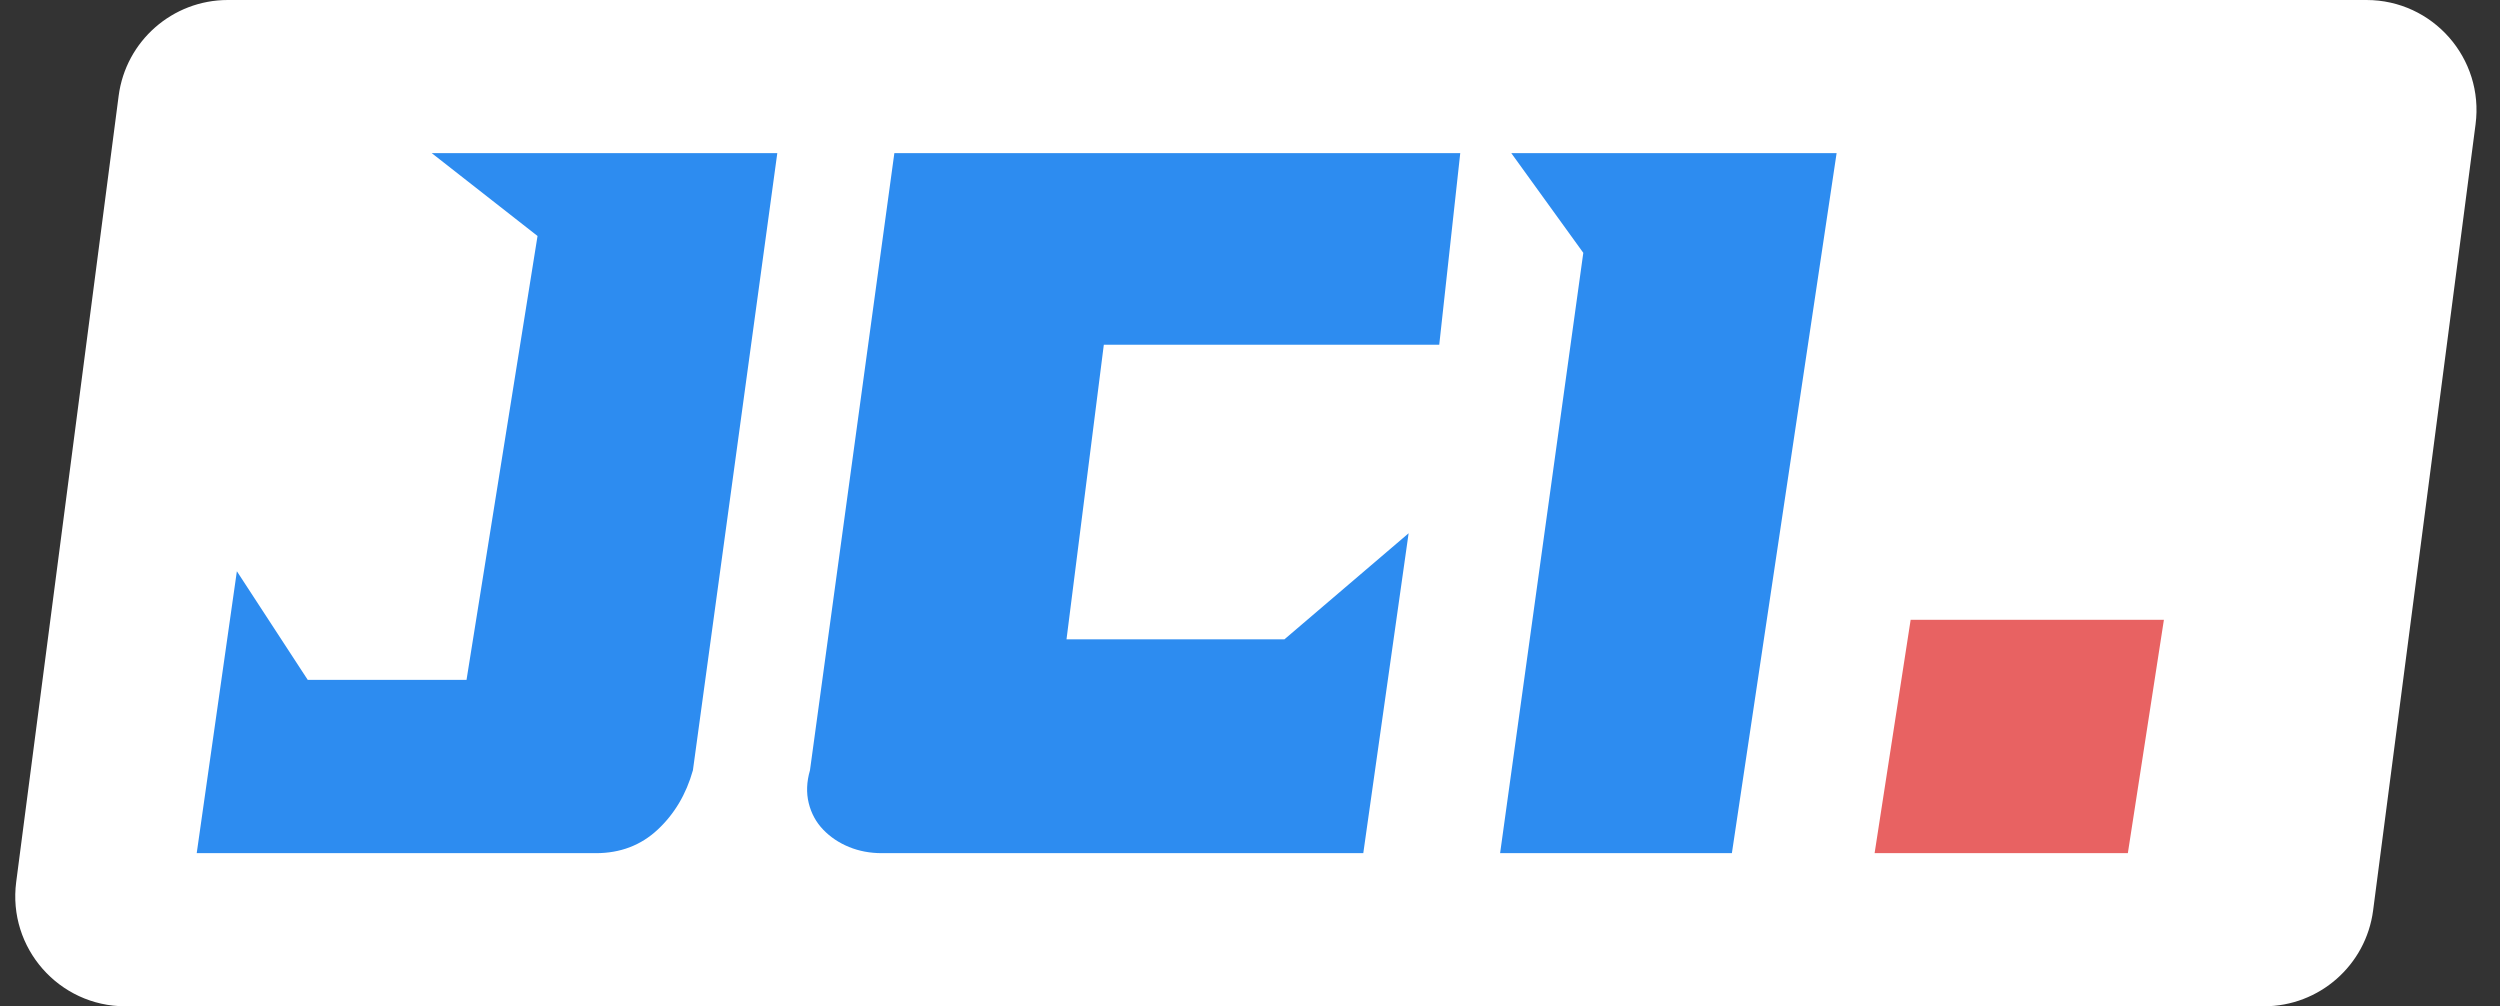
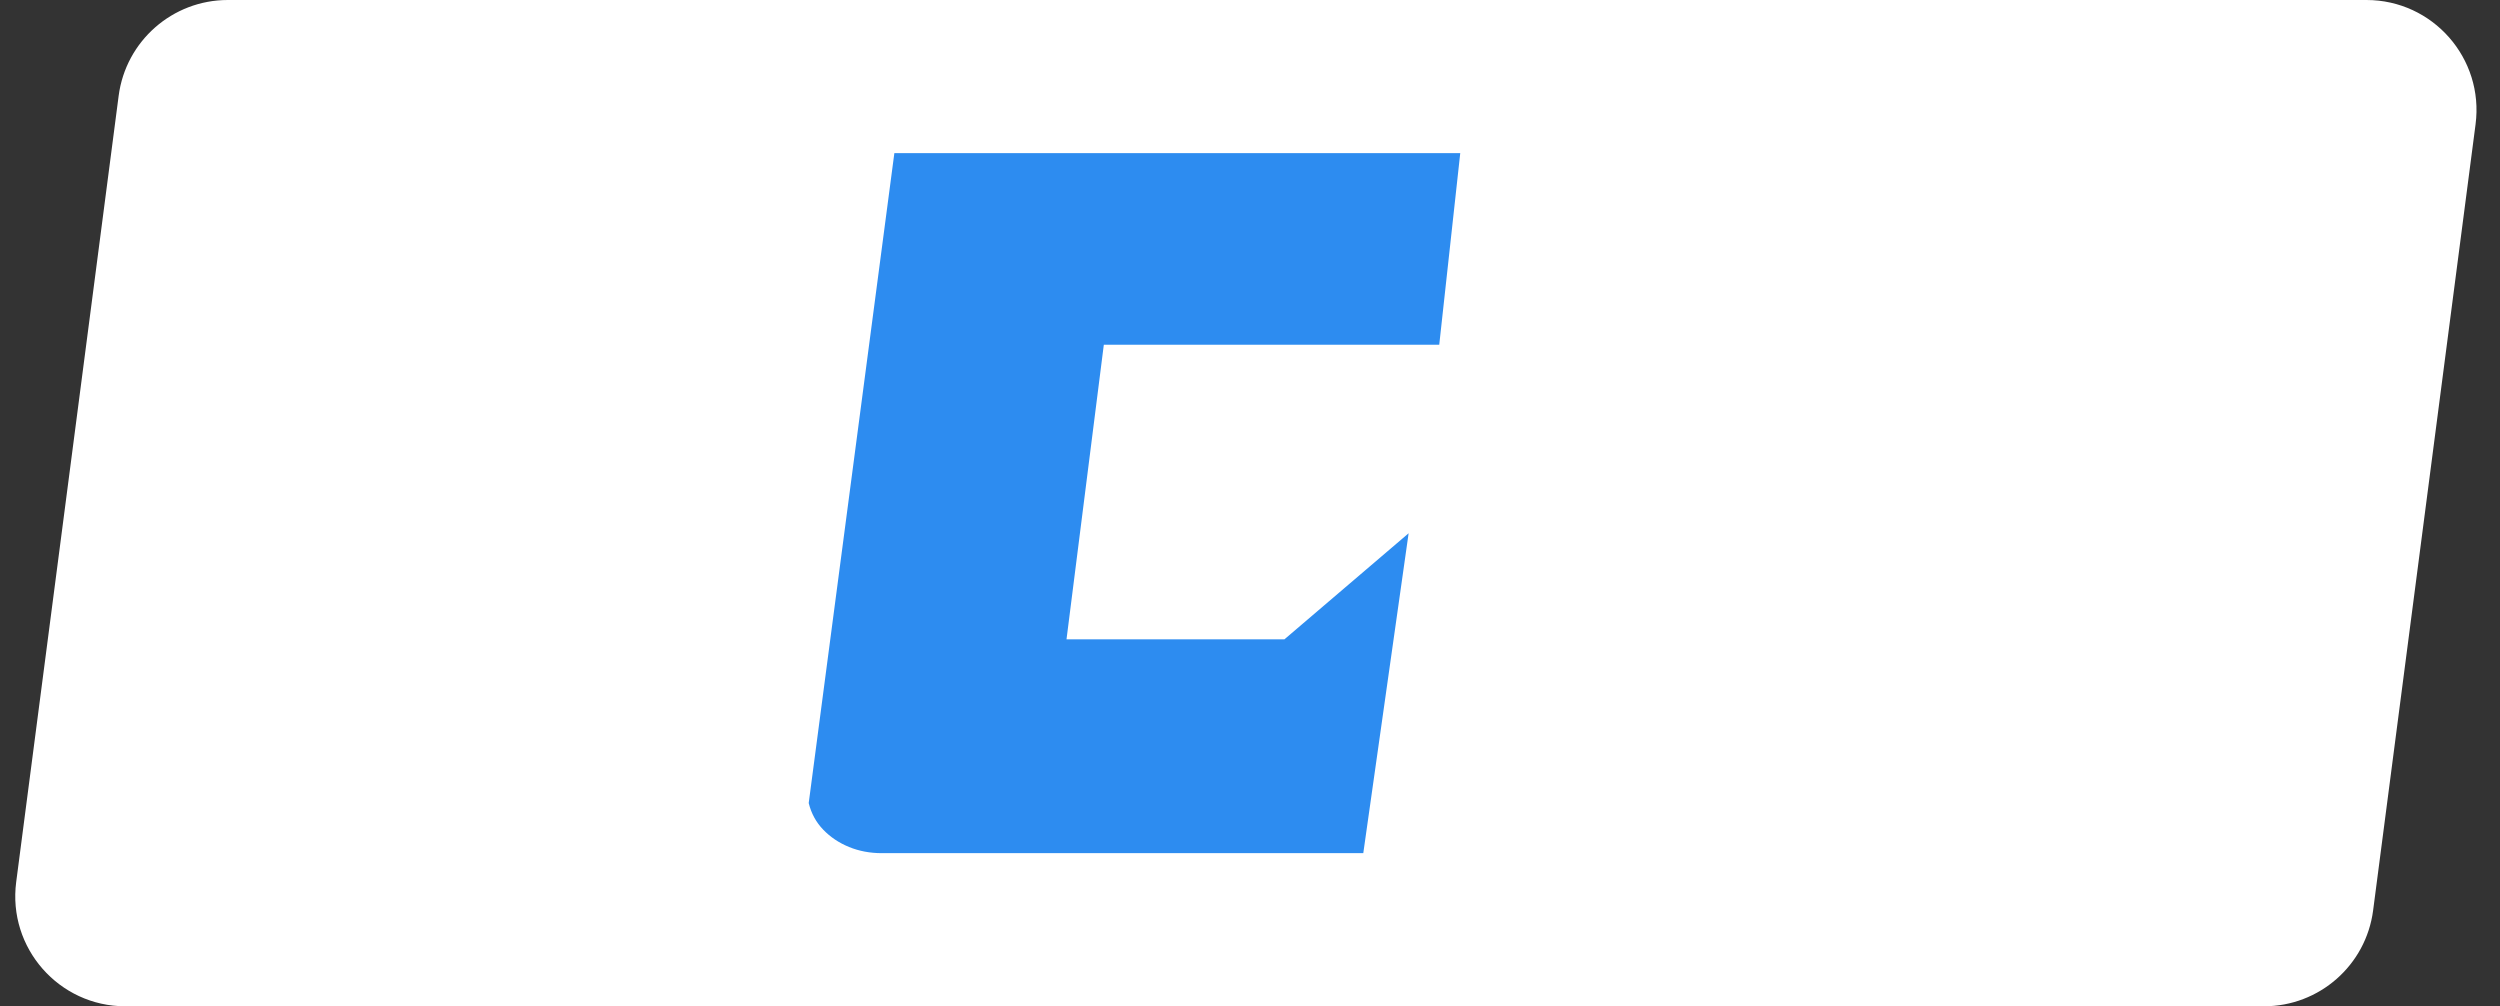
<svg xmlns="http://www.w3.org/2000/svg" fill="none" height="100%" overflow="visible" preserveAspectRatio="none" style="display: block;" viewBox="0 0 159 64" width="100%">
  <rect x="0" y="0" width="159" height="64" fill="#333333" stroke="none" />
  <g id="Frame 2082892784">
    <path d="M7.546 6.095C8.001 2.609 10.972 0 14.488 0H150.505C154.73 0 157.992 3.715 157.446 7.905L150.93 57.905C150.475 61.391 147.505 64 143.988 64H7.971C3.746 64 0.484 60.285 1.03 56.095L7.546 6.095Z" fill="white" id="Rectangle 3" />
    <g id="Group">
      <g id="Group_2">
-         <path d="M29.671 43.239L34.187 15.009L27.457 9.739H49.436L44.069 48.991C43.642 50.511 42.895 51.77 41.827 52.766C40.759 53.763 39.45 54.261 37.902 54.261H12.511L15.065 36.331L19.572 43.239H29.671Z" fill="#2D8CF0" id="Vector" />
-       </g>
+         </g>
      <g id="Group_3">
-         <path d="M56.08 54.261C55.333 54.261 54.638 54.13 53.998 53.868C53.357 53.605 52.809 53.238 52.355 52.766C51.902 52.294 51.595 51.731 51.434 51.075C51.274 50.42 51.301 49.725 51.514 48.991L56.881 9.739H92.872L91.536 21.925H70.203L67.83 40.661H81.69L89.588 33.916L86.705 54.261H56.08Z" fill="#2D8CF0" id="Vector_2" />
+         <path d="M56.08 54.261C55.333 54.261 54.638 54.13 53.998 53.868C53.357 53.605 52.809 53.238 52.355 52.766C51.902 52.294 51.595 51.731 51.434 51.075L56.881 9.739H92.872L91.536 21.925H70.203L67.83 40.661H81.69L89.588 33.916L86.705 54.261H56.08Z" fill="#2D8CF0" id="Vector_2" />
      </g>
      <g id="Group_4">
-         <path d="M116.808 9.739L110.148 54.261H95.407L100.698 16.08L96.118 9.739H116.808Z" fill="#2D8CF0" id="Vector_3" />
-       </g>
+         </g>
      <g id="Group_5">
-         <path d="M121.517 39.42H137.624L135.331 54.261H119.225L121.517 39.42Z" fill="#E86262" id="Vector_4" />
-       </g>
+         </g>
    </g>
  </g>
</svg>